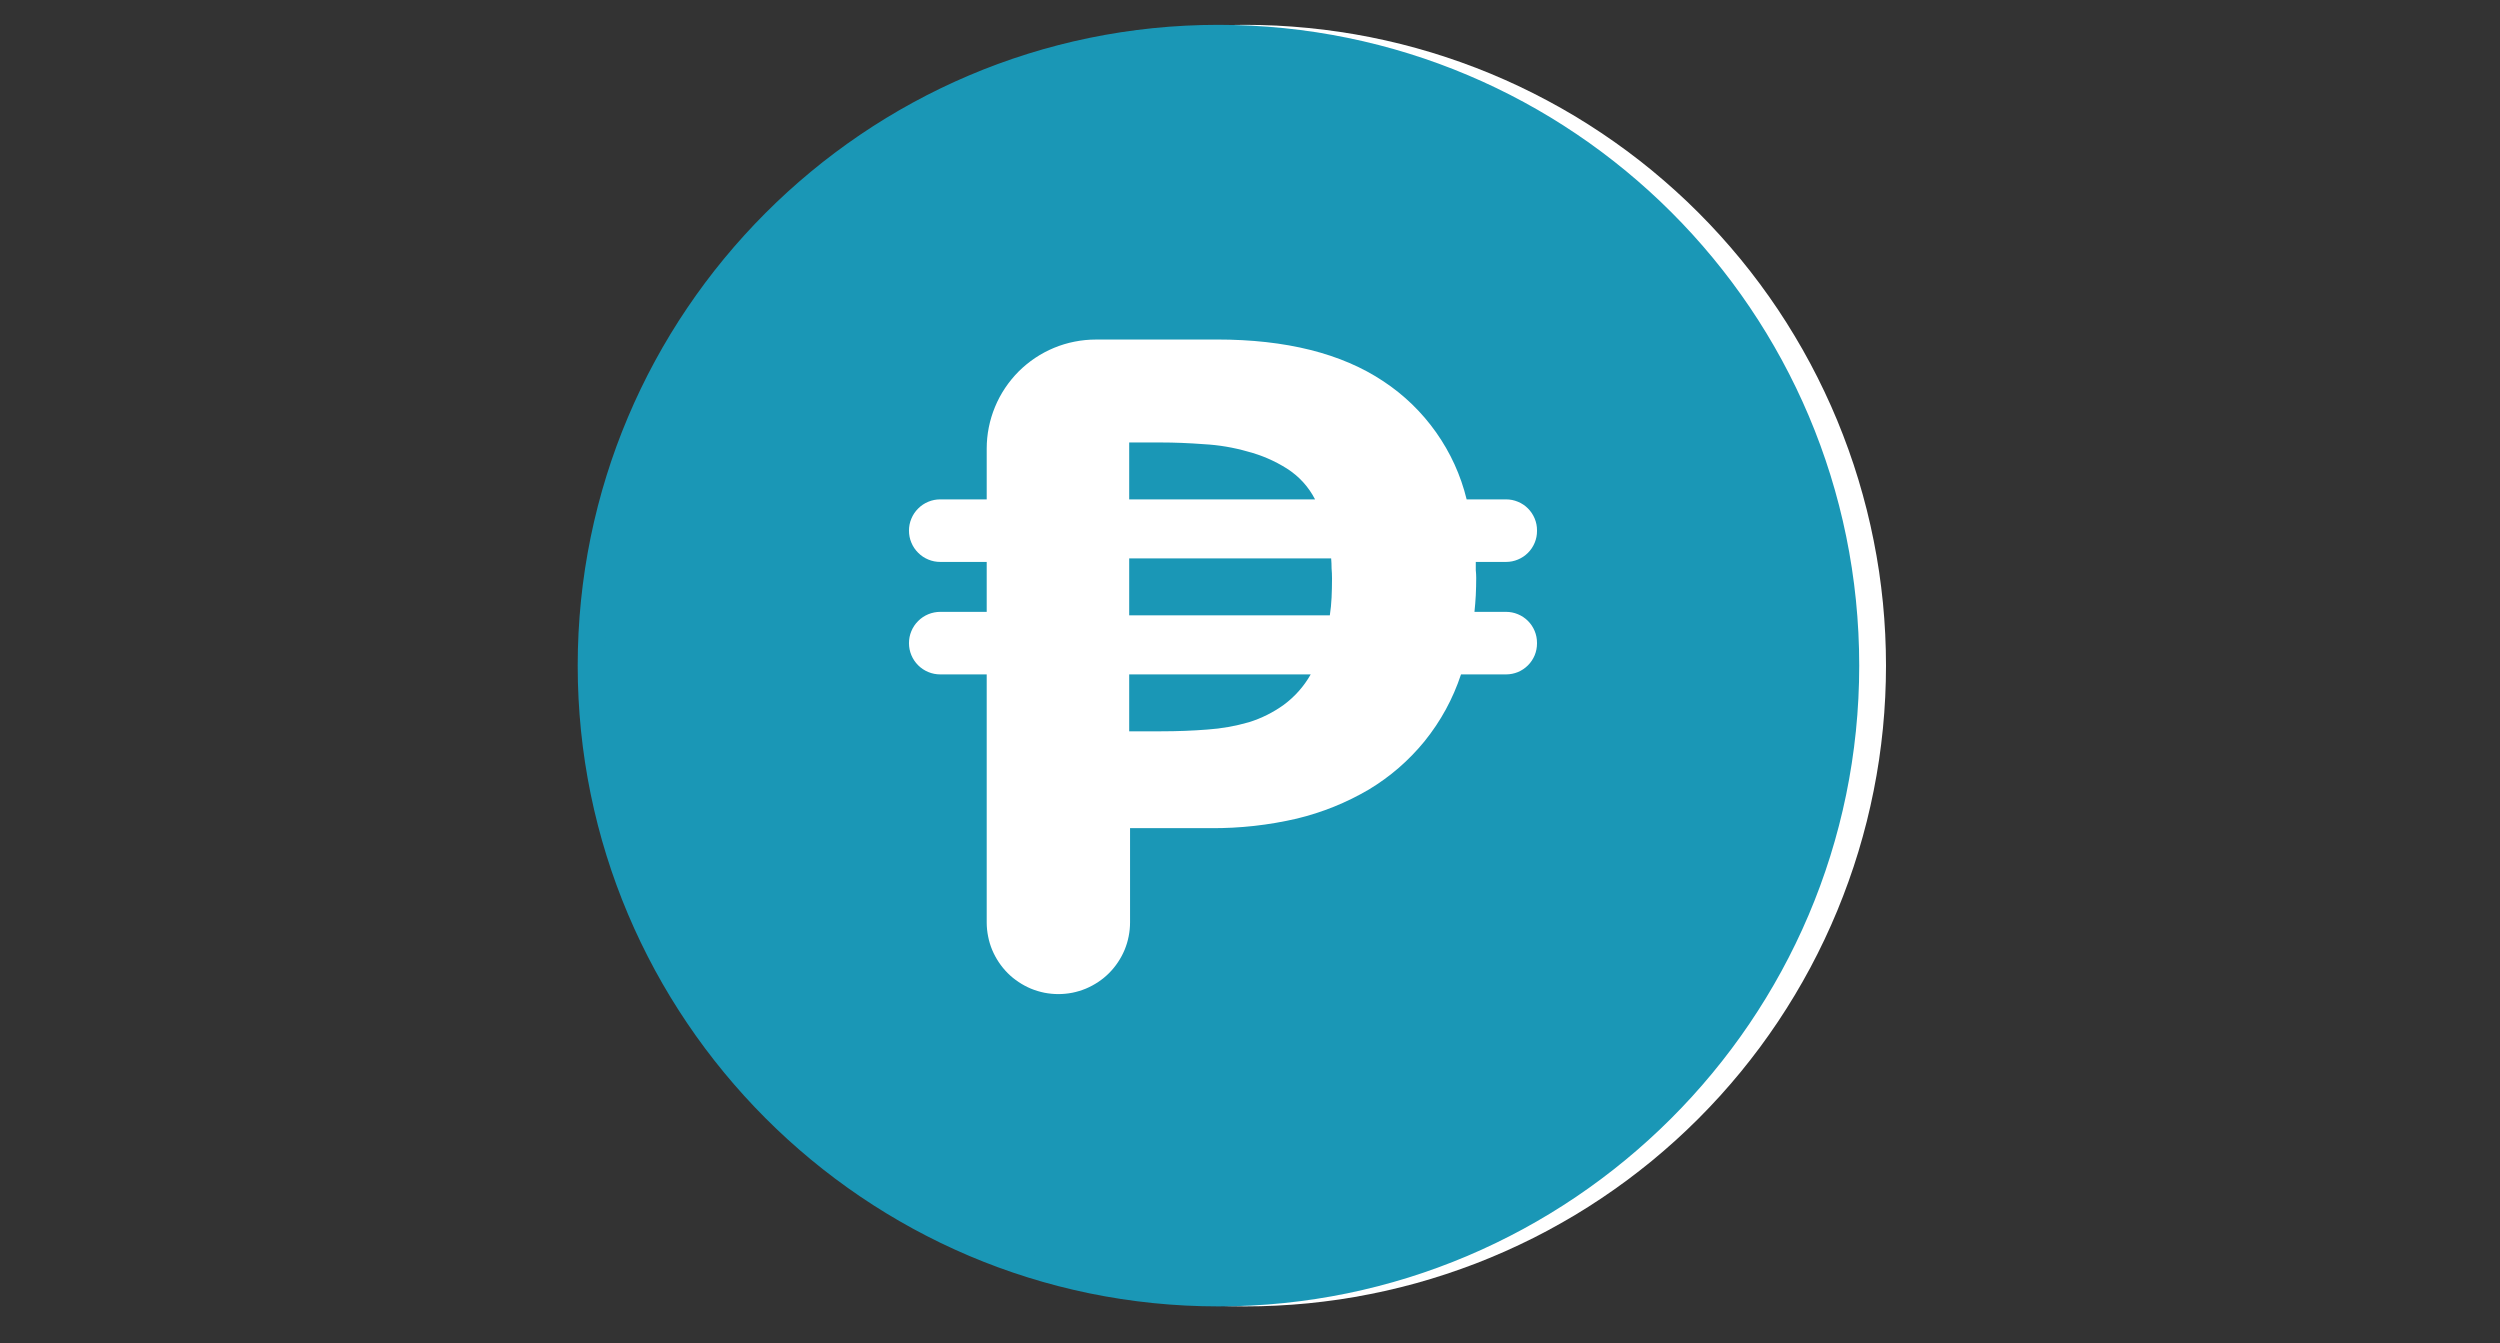
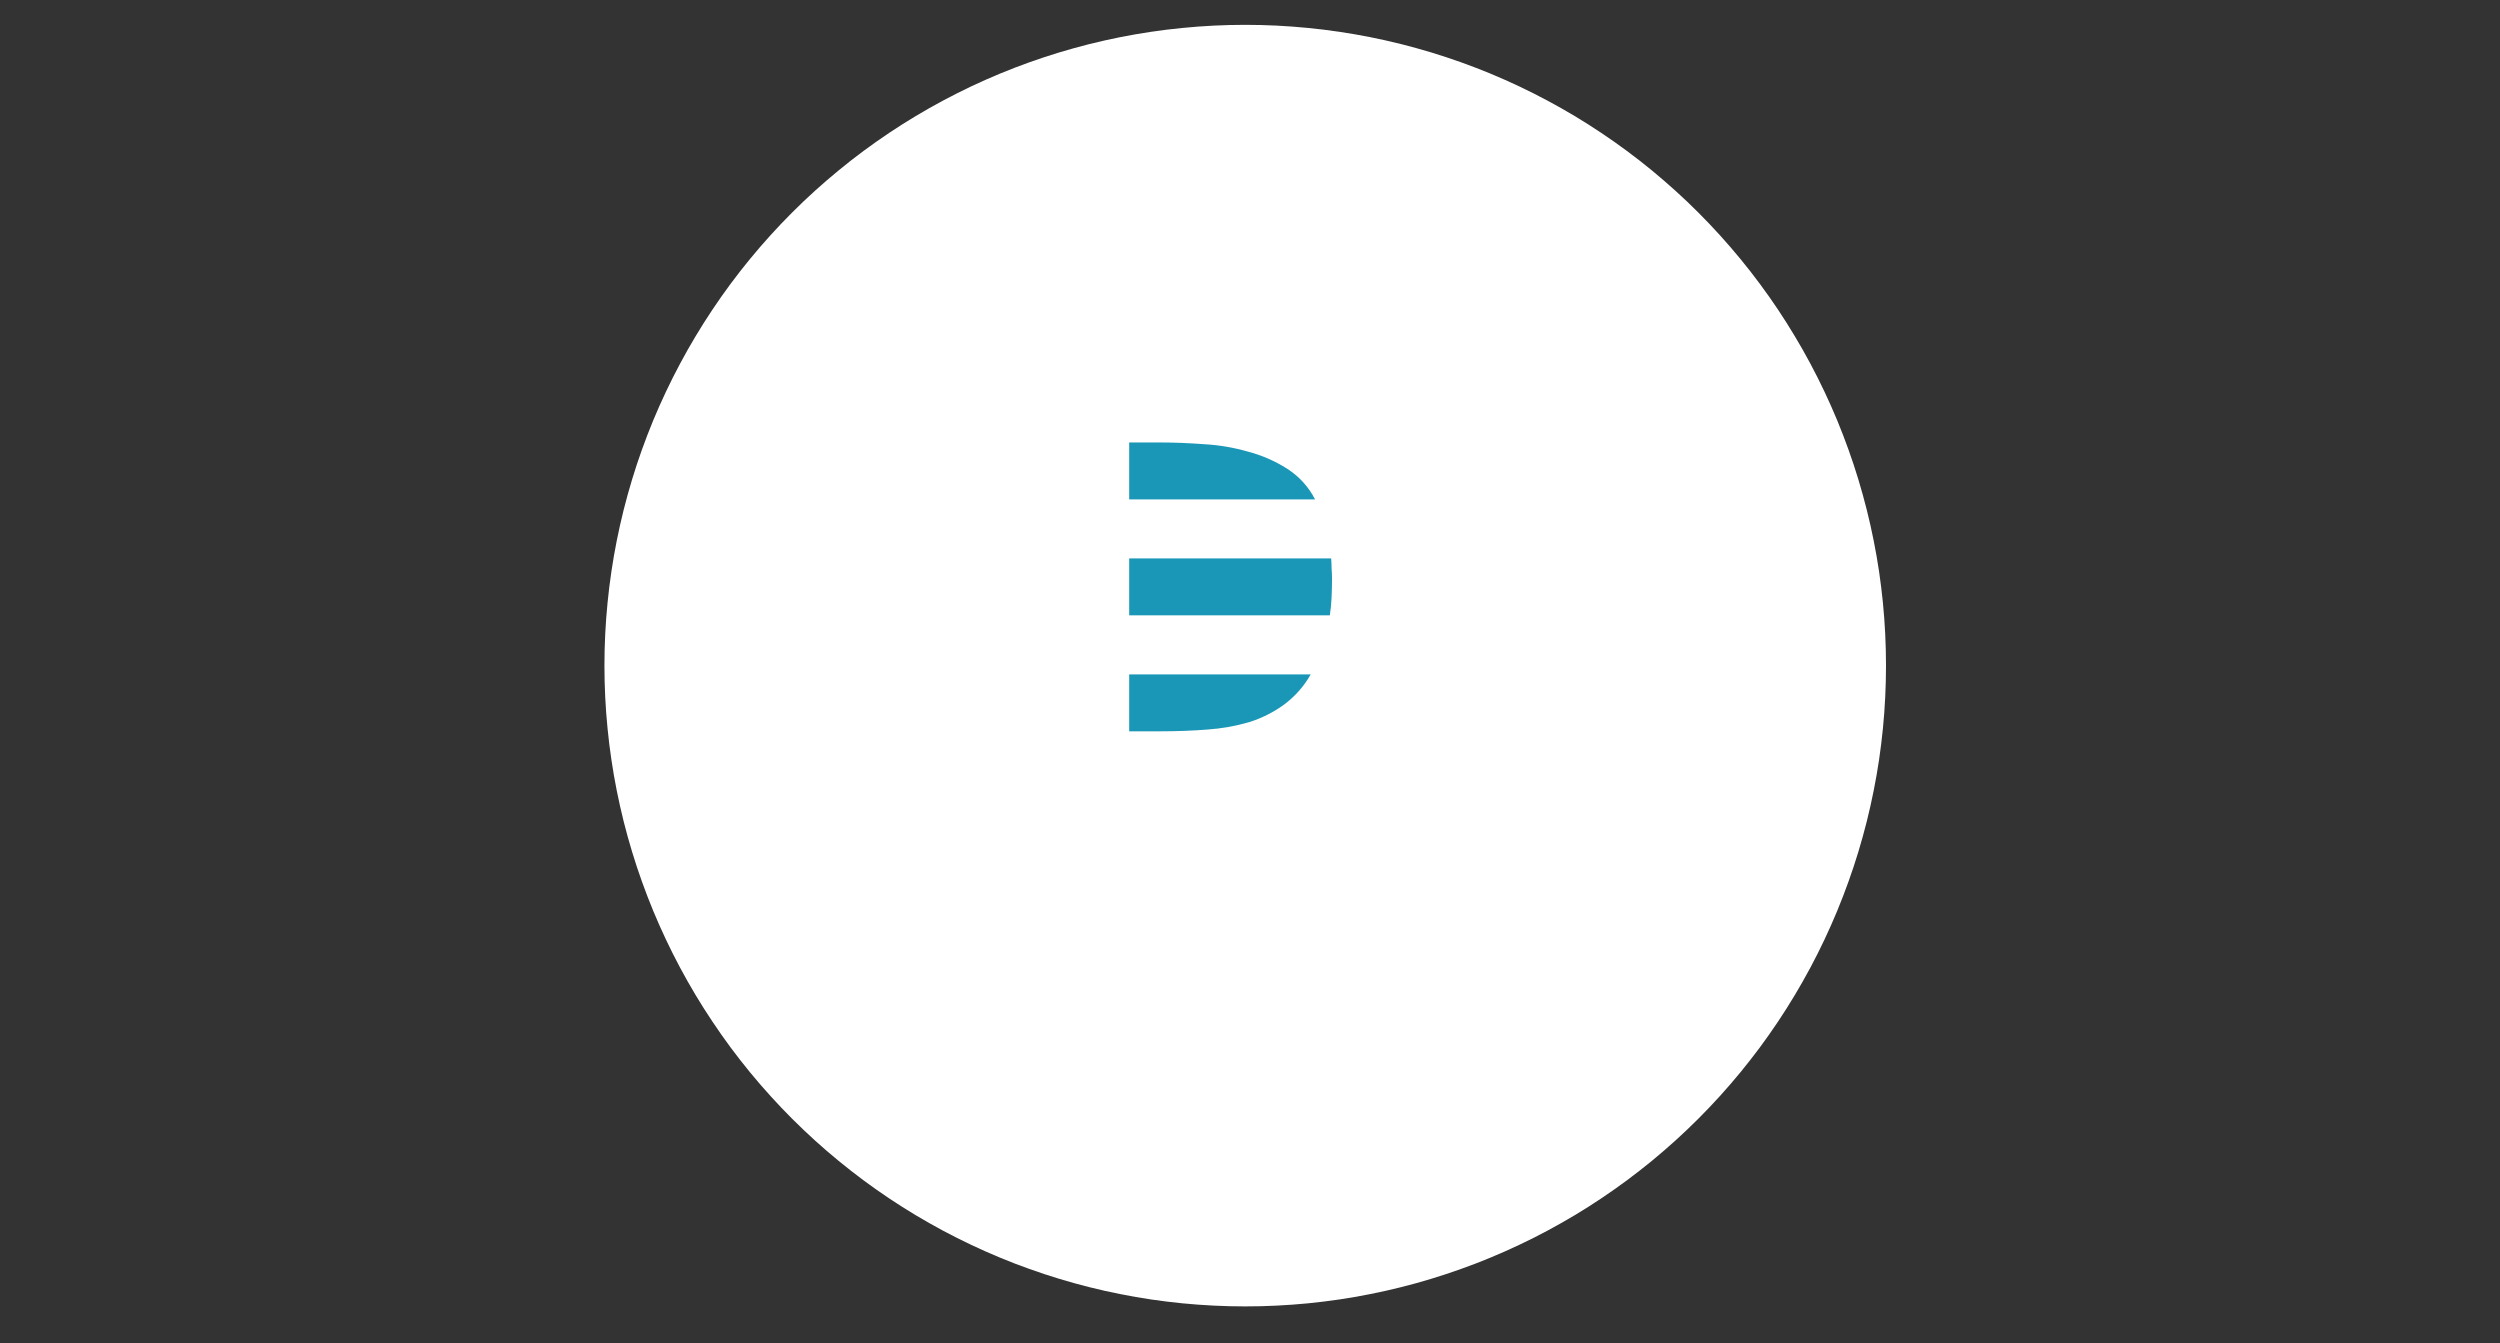
<svg xmlns="http://www.w3.org/2000/svg" width="335" zoomAndPan="magnify" viewBox="0 0 251.25 135" height="180" preserveAspectRatio="xMidYMid meet" version="1.0">
  <rect x="0" y="0" width="251.25" height="135" fill="#333333" stroke="none" />
  <defs>
    <clipPath id="050104e998">
      <path d="M 60.746 2.496 L 189.543 2.496 L 189.543 131.293 L 60.746 131.293 Z M 60.746 2.496 " clip-rule="nonzero" />
    </clipPath>
    <clipPath id="bd8f125f38">
-       <path d="M 58.059 2.496 L 186.852 2.496 L 186.852 131.293 L 58.059 131.293 Z M 58.059 2.496 " clip-rule="nonzero" />
-     </clipPath>
+       </clipPath>
    <clipPath id="ac2ab5c828">
-       <path d="M 60.746 4.852 L 185.074 4.852 L 185.074 129.18 L 60.746 129.18 Z M 60.746 4.852 " clip-rule="nonzero" />
-     </clipPath>
+       </clipPath>
  </defs>
  <g clip-path="url(#050104e998)">
    <path fill="#ffffff" d="M 189.543 66.895 C 189.543 67.949 189.516 69.004 189.465 70.055 C 189.414 71.109 189.336 72.16 189.234 73.207 C 189.129 74.258 189 75.301 188.848 76.344 C 188.691 77.387 188.512 78.426 188.305 79.461 C 188.102 80.492 187.867 81.52 187.613 82.543 C 187.355 83.566 187.074 84.582 186.77 85.59 C 186.465 86.598 186.133 87.598 185.777 88.59 C 185.422 89.582 185.043 90.566 184.641 91.539 C 184.238 92.512 183.809 93.477 183.359 94.43 C 182.91 95.383 182.434 96.324 181.938 97.254 C 181.441 98.184 180.922 99.098 180.379 100.004 C 179.84 100.906 179.273 101.797 178.691 102.672 C 178.105 103.551 177.496 104.41 176.871 105.258 C 176.242 106.105 175.594 106.934 174.926 107.75 C 174.258 108.562 173.566 109.363 172.859 110.145 C 172.152 110.922 171.426 111.688 170.68 112.434 C 169.938 113.176 169.172 113.902 168.391 114.613 C 167.609 115.32 166.812 116.008 166 116.676 C 165.184 117.344 164.352 117.992 163.508 118.621 C 162.66 119.25 161.797 119.855 160.922 120.441 C 160.047 121.027 159.156 121.59 158.254 122.133 C 157.348 122.672 156.43 123.191 155.5 123.691 C 154.574 124.188 153.633 124.66 152.68 125.109 C 151.727 125.562 150.762 125.988 149.789 126.391 C 148.816 126.797 147.832 127.176 146.84 127.527 C 145.848 127.883 144.848 128.215 143.84 128.52 C 142.828 128.828 141.816 129.109 140.793 129.363 C 139.77 129.621 138.742 129.852 137.707 130.055 C 136.676 130.262 135.637 130.441 134.594 130.598 C 133.551 130.75 132.504 130.879 131.457 130.984 C 130.406 131.086 129.355 131.164 128.305 131.215 C 127.254 131.27 126.199 131.293 125.145 131.293 C 124.09 131.293 123.039 131.27 121.984 131.215 C 120.934 131.164 119.883 131.086 118.832 130.984 C 117.785 130.879 116.738 130.75 115.695 130.598 C 114.652 130.441 113.613 130.262 112.582 130.055 C 111.547 129.852 110.52 129.621 109.496 129.363 C 108.477 129.109 107.461 128.828 106.449 128.52 C 105.441 128.215 104.441 127.883 103.449 127.527 C 102.457 127.176 101.473 126.797 100.5 126.391 C 99.527 125.988 98.562 125.562 97.609 125.109 C 96.66 124.66 95.719 124.188 94.789 123.691 C 93.859 123.191 92.941 122.672 92.039 122.133 C 91.133 121.59 90.242 121.027 89.367 120.441 C 88.492 119.855 87.629 119.25 86.781 118.621 C 85.938 117.992 85.105 117.344 84.293 116.676 C 83.477 116.008 82.68 115.32 81.898 114.613 C 81.117 113.902 80.355 113.176 79.609 112.434 C 78.863 111.688 78.137 110.922 77.43 110.145 C 76.723 109.363 76.031 108.562 75.363 107.75 C 74.695 106.934 74.047 106.105 73.418 105.258 C 72.793 104.41 72.184 103.551 71.602 102.672 C 71.016 101.797 70.449 100.906 69.91 100.004 C 69.367 99.098 68.848 98.184 68.352 97.254 C 67.855 96.324 67.379 95.383 66.93 94.43 C 66.48 93.477 66.051 92.512 65.648 91.539 C 65.246 90.566 64.867 89.582 64.512 88.59 C 64.156 87.598 63.824 86.598 63.52 85.59 C 63.215 84.582 62.934 83.566 62.676 82.543 C 62.422 81.52 62.191 80.492 61.984 79.461 C 61.777 78.426 61.598 77.387 61.445 76.344 C 61.289 75.301 61.16 74.258 61.059 73.207 C 60.953 72.16 60.875 71.109 60.824 70.055 C 60.773 69.004 60.746 67.949 60.746 66.895 C 60.746 65.844 60.773 64.789 60.824 63.734 C 60.875 62.684 60.953 61.633 61.059 60.582 C 61.16 59.535 61.289 58.488 61.445 57.445 C 61.598 56.402 61.777 55.367 61.984 54.332 C 62.191 53.297 62.422 52.27 62.676 51.25 C 62.934 50.227 63.215 49.211 63.52 48.203 C 63.824 47.195 64.156 46.191 64.512 45.199 C 64.867 44.207 65.246 43.227 65.648 42.25 C 66.051 41.277 66.48 40.316 66.93 39.363 C 67.379 38.41 67.855 37.469 68.352 36.539 C 68.848 35.609 69.367 34.691 69.91 33.789 C 70.449 32.883 71.016 31.996 71.602 31.117 C 72.184 30.242 72.793 29.379 73.418 28.535 C 74.047 27.688 74.695 26.855 75.363 26.043 C 76.031 25.227 76.723 24.43 77.43 23.648 C 78.137 22.867 78.863 22.105 79.609 21.359 C 80.355 20.613 81.117 19.887 81.898 19.18 C 82.68 18.473 83.477 17.785 84.293 17.117 C 85.105 16.445 85.938 15.797 86.781 15.172 C 87.629 14.543 88.492 13.938 89.367 13.352 C 90.242 12.766 91.133 12.203 92.039 11.66 C 92.941 11.117 93.859 10.598 94.789 10.102 C 95.719 9.605 96.66 9.133 97.609 8.68 C 98.562 8.23 99.527 7.805 100.5 7.398 C 101.473 6.996 102.457 6.617 103.449 6.262 C 104.441 5.906 105.441 5.578 106.449 5.27 C 107.461 4.965 108.477 4.684 109.496 4.426 C 110.52 4.172 111.547 3.941 112.582 3.734 C 113.613 3.531 114.652 3.348 115.695 3.195 C 116.738 3.039 117.785 2.91 118.832 2.809 C 119.883 2.703 120.934 2.629 121.984 2.574 C 123.039 2.523 124.09 2.496 125.145 2.496 C 126.199 2.496 127.254 2.523 128.305 2.574 C 129.355 2.629 130.406 2.703 131.457 2.809 C 132.504 2.91 133.551 3.039 134.594 3.195 C 135.637 3.348 136.676 3.531 137.707 3.734 C 138.742 3.941 139.77 4.172 140.793 4.426 C 141.816 4.684 142.828 4.965 143.84 5.27 C 144.848 5.578 145.848 5.906 146.84 6.262 C 147.832 6.617 148.816 6.996 149.789 7.398 C 150.762 7.805 151.727 8.23 152.68 8.68 C 153.633 9.133 154.574 9.605 155.5 10.102 C 156.43 10.598 157.348 11.117 158.254 11.66 C 159.156 12.203 160.047 12.766 160.922 13.352 C 161.797 13.938 162.66 14.543 163.508 15.172 C 164.352 15.797 165.184 16.445 166 17.117 C 166.812 17.785 167.609 18.473 168.391 19.18 C 169.172 19.887 169.938 20.613 170.68 21.359 C 171.426 22.105 172.152 22.867 172.859 23.648 C 173.566 24.43 174.258 25.227 174.926 26.043 C 175.594 26.855 176.242 27.688 176.871 28.535 C 177.496 29.379 178.105 30.242 178.691 31.117 C 179.273 31.996 179.84 32.883 180.379 33.789 C 180.922 34.691 181.441 35.609 181.938 36.539 C 182.434 37.469 182.91 38.41 183.359 39.363 C 183.809 40.316 184.238 41.277 184.641 42.25 C 185.043 43.227 185.422 44.207 185.777 45.199 C 186.133 46.191 186.465 47.195 186.77 48.203 C 187.074 49.211 187.355 50.227 187.613 51.25 C 187.867 52.27 188.102 53.297 188.305 54.332 C 188.512 55.367 188.691 56.402 188.848 57.445 C 189 58.488 189.129 59.535 189.234 60.582 C 189.336 61.633 189.414 62.684 189.465 63.734 C 189.516 64.789 189.543 65.844 189.543 66.895 Z M 189.543 66.895 " fill-opacity="1" fill-rule="nonzero" />
  </g>
  <g clip-path="url(#bd8f125f38)">
    <path fill="#1a97b6" d="M 122.453 131.293 C 86.875 131.293 58.059 102.273 58.059 66.895 C 58.059 31.516 86.875 2.496 122.453 2.496 C 158.031 2.496 186.852 31.316 186.852 66.895 C 186.852 102.473 157.832 131.293 122.453 131.293 Z M 122.453 6.473 C 89.062 6.473 62.031 33.504 62.031 66.895 C 62.031 100.289 89.062 127.32 122.453 127.32 C 155.848 127.32 182.879 100.289 182.879 66.895 C 182.879 33.504 155.648 6.473 122.453 6.473 Z M 122.453 6.473 " fill-opacity="1" fill-rule="nonzero" />
  </g>
  <g clip-path="url(#ac2ab5c828)">
    <path fill="#1a97b6" d="M 122.91 4.852 C 124.949 4.852 126.977 4.949 129.004 5.148 C 131.031 5.348 133.043 5.648 135.039 6.043 C 137.035 6.441 139.008 6.934 140.957 7.527 C 142.906 8.117 144.82 8.801 146.699 9.582 C 148.582 10.359 150.422 11.23 152.215 12.191 C 154.012 13.148 155.754 14.195 157.449 15.328 C 159.141 16.457 160.773 17.668 162.348 18.961 C 163.922 20.254 165.43 21.617 166.867 23.059 C 168.309 24.496 169.672 26.004 170.965 27.578 C 172.258 29.152 173.469 30.785 174.598 32.477 C 175.73 34.172 176.777 35.914 177.734 37.711 C 178.695 39.504 179.566 41.344 180.344 43.227 C 181.121 45.105 181.809 47.02 182.398 48.969 C 182.988 50.918 183.484 52.891 183.883 54.887 C 184.277 56.883 184.578 58.895 184.777 60.922 C 184.977 62.945 185.074 64.977 185.074 67.016 C 185.074 69.051 184.977 71.082 184.777 73.105 C 184.578 75.133 184.277 77.145 183.883 79.141 C 183.484 81.141 182.988 83.109 182.398 85.059 C 181.809 87.008 181.121 88.922 180.344 90.805 C 179.566 92.684 178.695 94.523 177.734 96.316 C 176.777 98.113 175.73 99.859 174.598 101.551 C 173.469 103.242 172.258 104.879 170.965 106.449 C 169.672 108.023 168.309 109.531 166.867 110.973 C 165.43 112.41 163.922 113.777 162.348 115.066 C 160.773 116.359 159.141 117.57 157.449 118.703 C 155.754 119.832 154.012 120.879 152.215 121.84 C 150.422 122.797 148.582 123.668 146.699 124.445 C 144.82 125.227 142.906 125.91 140.957 126.5 C 139.008 127.094 137.035 127.586 135.039 127.984 C 133.043 128.383 131.031 128.68 129.004 128.879 C 126.977 129.078 124.949 129.18 122.91 129.18 C 120.875 129.18 118.844 129.078 116.816 128.879 C 114.793 128.68 112.781 128.383 110.785 127.984 C 108.785 127.586 106.812 127.094 104.867 126.5 C 102.918 125.91 101.004 125.227 99.121 124.445 C 97.242 123.668 95.402 122.797 93.605 121.84 C 91.812 120.879 90.066 119.832 88.375 118.703 C 86.684 117.57 85.047 116.359 83.473 115.066 C 81.902 113.777 80.395 112.41 78.953 110.973 C 77.516 109.531 76.148 108.023 74.859 106.449 C 73.566 104.879 72.355 103.242 71.223 101.551 C 70.094 99.859 69.047 98.113 68.086 96.316 C 67.129 94.523 66.258 92.684 65.48 90.805 C 64.699 88.922 64.016 87.008 63.422 85.059 C 62.832 83.109 62.34 81.141 61.941 79.141 C 61.543 77.145 61.246 75.133 61.047 73.105 C 60.848 71.082 60.746 69.051 60.746 67.016 C 60.746 64.977 60.848 62.945 61.047 60.922 C 61.246 58.895 61.543 56.883 61.941 54.887 C 62.34 52.891 62.832 50.918 63.422 48.969 C 64.016 47.02 64.699 45.105 65.48 43.227 C 66.258 41.344 67.129 39.504 68.086 37.711 C 69.047 35.914 70.094 34.172 71.223 32.477 C 72.355 30.785 73.566 29.152 74.859 27.578 C 76.148 26.004 77.516 24.496 78.953 23.059 C 80.395 21.617 81.902 20.254 83.473 18.961 C 85.047 17.668 86.684 16.457 88.375 15.328 C 90.066 14.195 91.812 13.148 93.605 12.191 C 95.402 11.23 97.242 10.359 99.121 9.582 C 101.004 8.801 102.918 8.117 104.867 7.527 C 106.812 6.934 108.785 6.441 110.785 6.043 C 112.781 5.648 114.793 5.348 116.816 5.148 C 118.844 4.949 120.875 4.852 122.91 4.852 Z M 154.469 64.668 L 154.469 64.605 C 154.469 64.191 154.391 63.793 154.234 63.414 C 154.074 63.031 153.852 62.695 153.559 62.402 C 153.27 62.113 152.93 61.887 152.551 61.73 C 152.168 61.57 151.773 61.492 151.359 61.492 L 148.184 61.492 C 148.242 60.938 148.285 60.387 148.316 59.836 C 148.344 59.25 148.359 58.668 148.359 58.086 C 148.359 57.824 148.344 57.562 148.316 57.301 L 148.316 56.473 L 151.359 56.473 C 151.773 56.473 152.168 56.395 152.551 56.234 C 152.93 56.078 153.27 55.852 153.559 55.562 C 153.852 55.27 154.074 54.934 154.234 54.551 C 154.391 54.172 154.473 53.773 154.469 53.359 L 154.469 53.297 C 154.473 52.887 154.391 52.488 154.234 52.109 C 154.074 51.727 153.852 51.391 153.559 51.098 C 153.27 50.805 152.93 50.582 152.551 50.426 C 152.168 50.266 151.773 50.188 151.359 50.188 L 147.398 50.188 C 146.801 47.75 145.777 45.508 144.332 43.457 C 142.883 41.41 141.113 39.695 139.02 38.312 C 134.828 35.52 129.258 34.121 122.301 34.121 C 118.242 34.121 114.188 34.125 110.129 34.125 C 109.41 34.125 108.695 34.195 107.992 34.336 C 107.285 34.473 106.598 34.684 105.934 34.957 C 105.27 35.234 104.637 35.57 104.039 35.969 C 103.438 36.371 102.887 36.824 102.375 37.332 C 101.867 37.844 101.414 38.398 101.012 38.996 C 100.613 39.594 100.273 40.227 100 40.891 C 99.723 41.555 99.516 42.242 99.375 42.949 C 99.234 43.652 99.164 44.367 99.164 45.086 L 99.164 50.188 L 94.496 50.188 C 94.078 50.188 93.676 50.266 93.293 50.426 C 92.906 50.586 92.566 50.812 92.273 51.109 C 91.977 51.402 91.75 51.742 91.59 52.129 C 91.43 52.512 91.352 52.914 91.352 53.328 C 91.352 53.746 91.43 54.148 91.59 54.531 C 91.75 54.918 91.977 55.258 92.273 55.551 C 92.566 55.848 92.906 56.074 93.293 56.234 C 93.676 56.395 94.078 56.473 94.496 56.473 L 99.164 56.473 L 99.164 61.492 L 94.496 61.492 C 94.078 61.492 93.676 61.574 93.293 61.73 C 92.906 61.891 92.566 62.117 92.273 62.414 C 91.977 62.707 91.75 63.047 91.59 63.434 C 91.43 63.816 91.352 64.219 91.352 64.637 C 91.352 65.051 91.43 65.453 91.59 65.84 C 91.75 66.223 91.977 66.562 92.273 66.859 C 92.566 67.152 92.906 67.379 93.293 67.539 C 93.676 67.699 94.078 67.777 94.496 67.777 L 99.164 67.777 L 99.164 92.703 C 99.164 93.176 99.211 93.645 99.305 94.109 C 99.395 94.574 99.531 95.023 99.711 95.461 C 99.895 95.898 100.117 96.312 100.379 96.703 C 100.641 97.098 100.941 97.461 101.273 97.797 C 101.609 98.133 101.973 98.43 102.367 98.691 C 102.758 98.953 103.176 99.176 103.609 99.359 C 104.047 99.539 104.5 99.676 104.961 99.77 C 105.426 99.859 105.895 99.906 106.367 99.906 C 106.84 99.906 107.309 99.859 107.773 99.77 C 108.234 99.676 108.688 99.539 109.125 99.359 C 109.559 99.176 109.977 98.953 110.367 98.691 C 110.762 98.43 111.125 98.133 111.461 97.797 C 111.793 97.461 112.094 97.098 112.355 96.703 C 112.617 96.312 112.84 95.898 113.023 95.461 C 113.203 95.023 113.34 94.574 113.43 94.109 C 113.523 93.645 113.57 93.176 113.57 92.703 L 113.57 83.23 L 121.688 83.23 C 124.605 83.25 127.488 82.93 130.332 82.27 C 132.891 81.652 135.305 80.676 137.578 79.344 C 139.719 78.051 141.582 76.438 143.164 74.5 C 144.793 72.48 146.016 70.242 146.832 67.777 L 151.359 67.777 C 151.77 67.777 152.168 67.699 152.551 67.543 C 152.93 67.383 153.266 67.16 153.559 66.867 C 153.852 66.574 154.074 66.238 154.234 65.859 C 154.391 65.477 154.469 65.078 154.469 64.668 Z M 154.469 64.668 " fill-opacity="1" fill-rule="nonzero" />
  </g>
  <path fill="#1a97b6" d="M 133.824 57.129 C 133.852 57.445 133.867 57.781 133.867 58.133 C 133.867 58.801 133.852 59.441 133.824 60.051 C 133.797 60.652 133.738 61.246 133.648 61.84 L 113.484 61.84 L 113.484 56.121 C 120.25 56.121 127.016 56.121 133.781 56.121 C 133.809 56.441 133.824 56.777 133.824 57.129 Z M 133.824 57.129 " fill-opacity="1" fill-rule="nonzero" />
  <path fill="#1a97b6" d="M 132.164 50.188 L 113.484 50.188 L 113.484 44.469 C 114.543 44.469 115.605 44.469 116.668 44.469 C 118.035 44.469 119.477 44.527 120.992 44.641 C 122.488 44.723 123.957 44.969 125.398 45.383 C 126.797 45.75 128.105 46.316 129.328 47.086 C 130.551 47.867 131.496 48.898 132.164 50.188 Z M 132.164 50.188 " fill-opacity="1" fill-rule="nonzero" />
  <path fill="#1a97b6" d="M 113.484 67.777 L 131.727 67.777 C 131.039 68.988 130.137 70.004 129.023 70.832 C 127.953 71.602 126.789 72.184 125.531 72.578 C 124.16 72.973 122.762 73.223 121.34 73.32 C 119.855 73.438 118.301 73.496 116.668 73.496 C 115.605 73.496 114.547 73.496 113.484 73.496 Z M 113.484 67.777 " fill-opacity="1" fill-rule="nonzero" />
</svg>